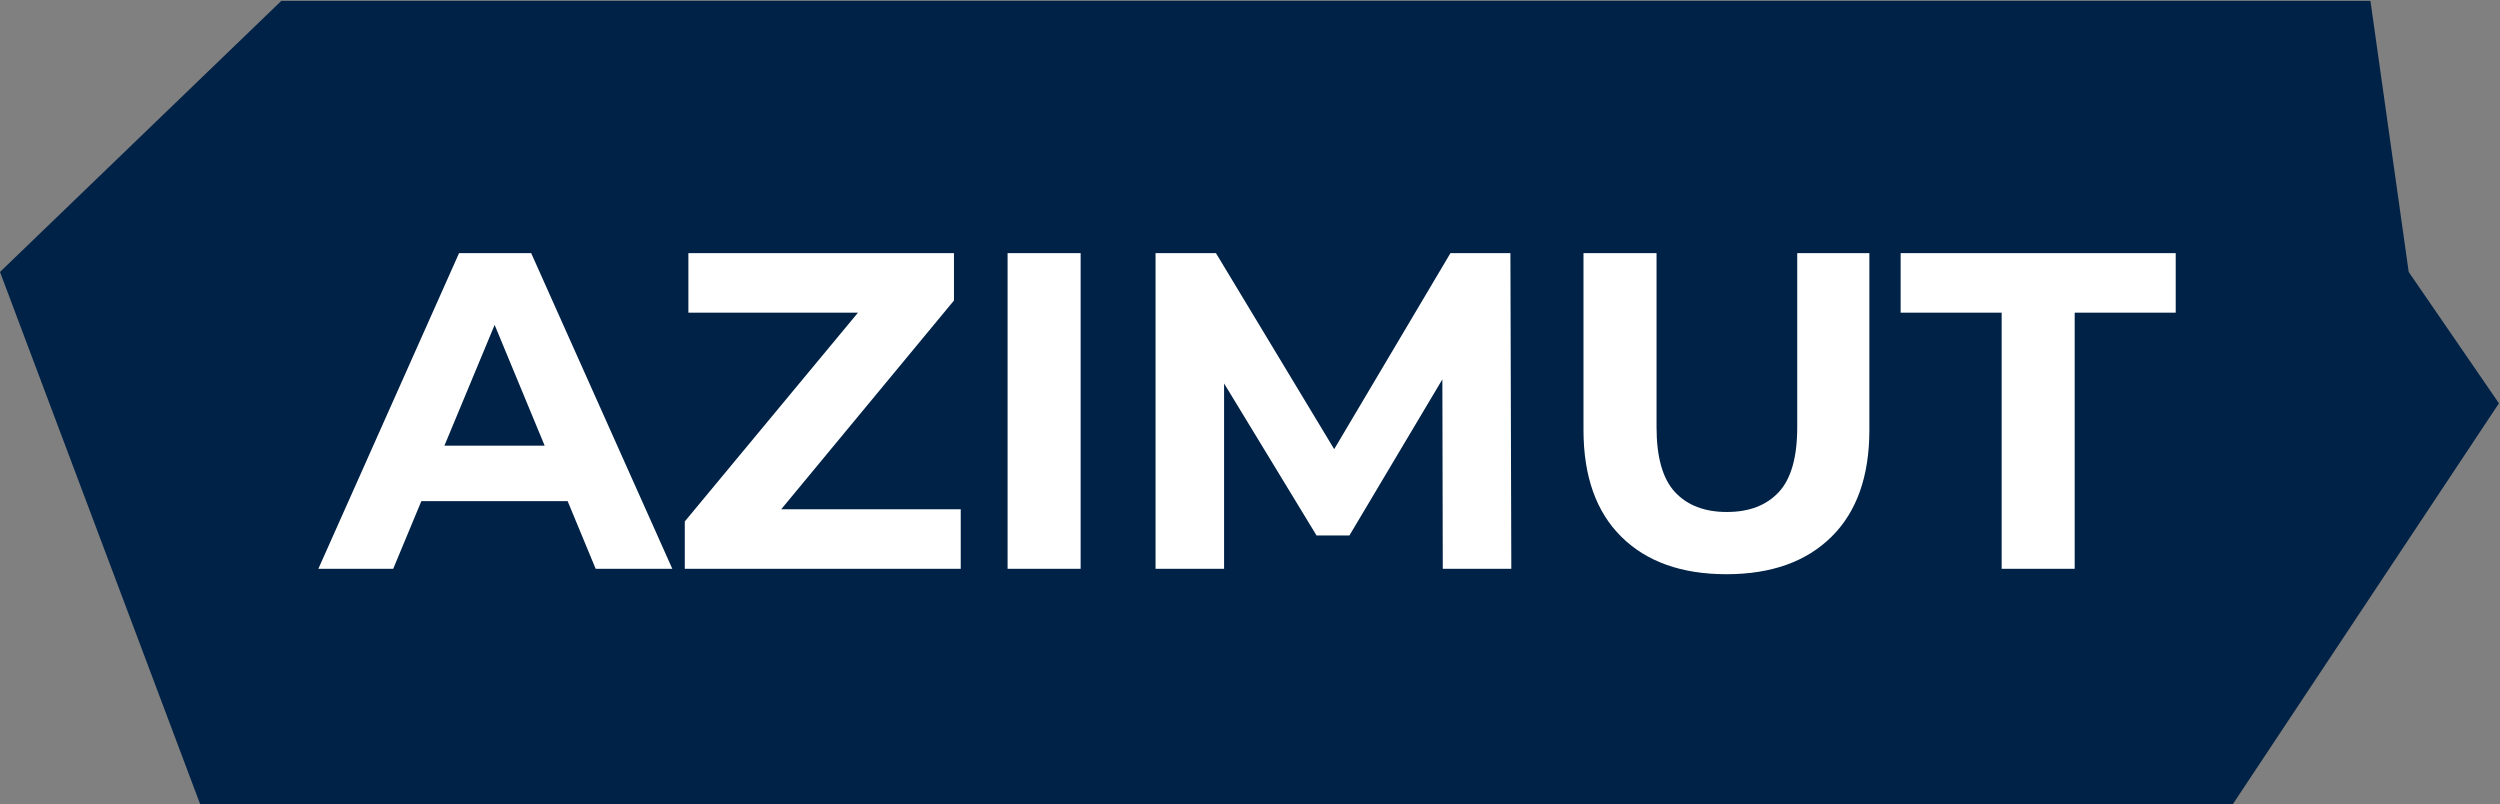
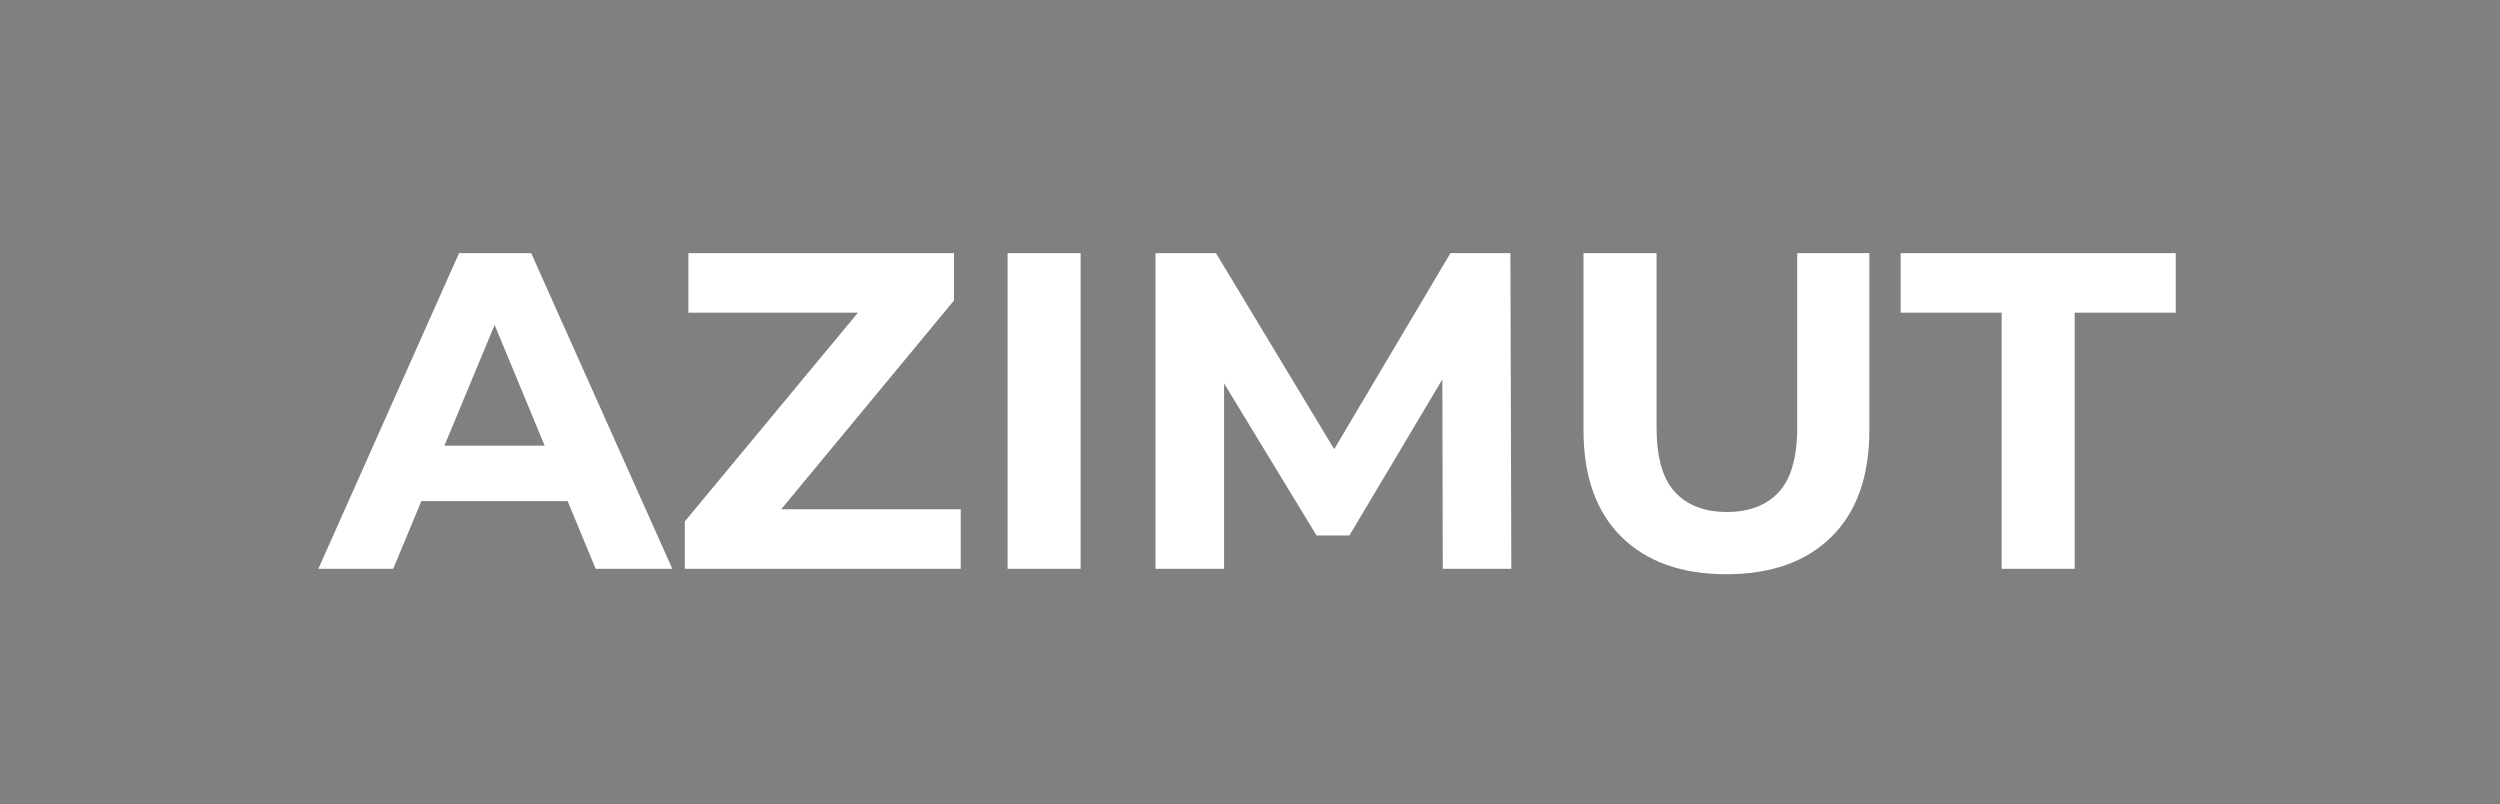
<svg xmlns="http://www.w3.org/2000/svg" width="1399" height="450" viewBox="0 0 1399 450" fill="none">
  <rect x="0" y="0" width="1399" height="450" fill="#808080" stroke="none" />
-   <path d="M0 152.195L157.41 0.5L1326.5 0.5L1347.91 152.195L1398.41 225.695L1249.5 450L112 450L0 152.195Z" fill="#002246" />
  <path d="M178.152 318.301L256.879 141.669H297.252L376.231 318.301H333.335L268.738 162.36H284.888L220.039 318.301H178.152ZM217.515 280.451L228.365 249.414H319.205L330.307 280.451H217.515ZM383.202 318.301V291.806L492.461 160.089L497.508 174.977H385.221V141.669H533.844V168.164L424.837 299.881L419.79 284.993H537.629V318.301H383.202ZM563.845 318.301V141.669H604.723V318.301H563.845ZM646.642 318.301V141.669H680.454L755.649 266.321H737.733L811.666 141.669H845.226L845.731 318.301H807.376L807.124 200.462H814.189L755.144 299.628H736.724L676.417 200.462H684.996V318.301H646.642ZM966.112 321.329C941.047 321.329 921.45 314.348 907.319 300.385C893.189 286.423 886.123 266.489 886.123 240.583V141.669H927.001V239.069C927.001 255.891 930.45 268.003 937.347 275.405C944.244 282.806 953.916 286.507 966.365 286.507C978.813 286.507 988.486 282.806 995.383 275.405C1002.28 268.003 1005.73 255.891 1005.73 239.069V141.669H1046.1V240.583C1046.1 266.489 1039.04 286.423 1024.91 300.385C1010.77 314.348 991.177 321.329 966.112 321.329ZM1120.13 318.301V174.977H1063.6V141.669H1217.53V174.977H1161V318.301H1120.13Z" fill="white" />
</svg>